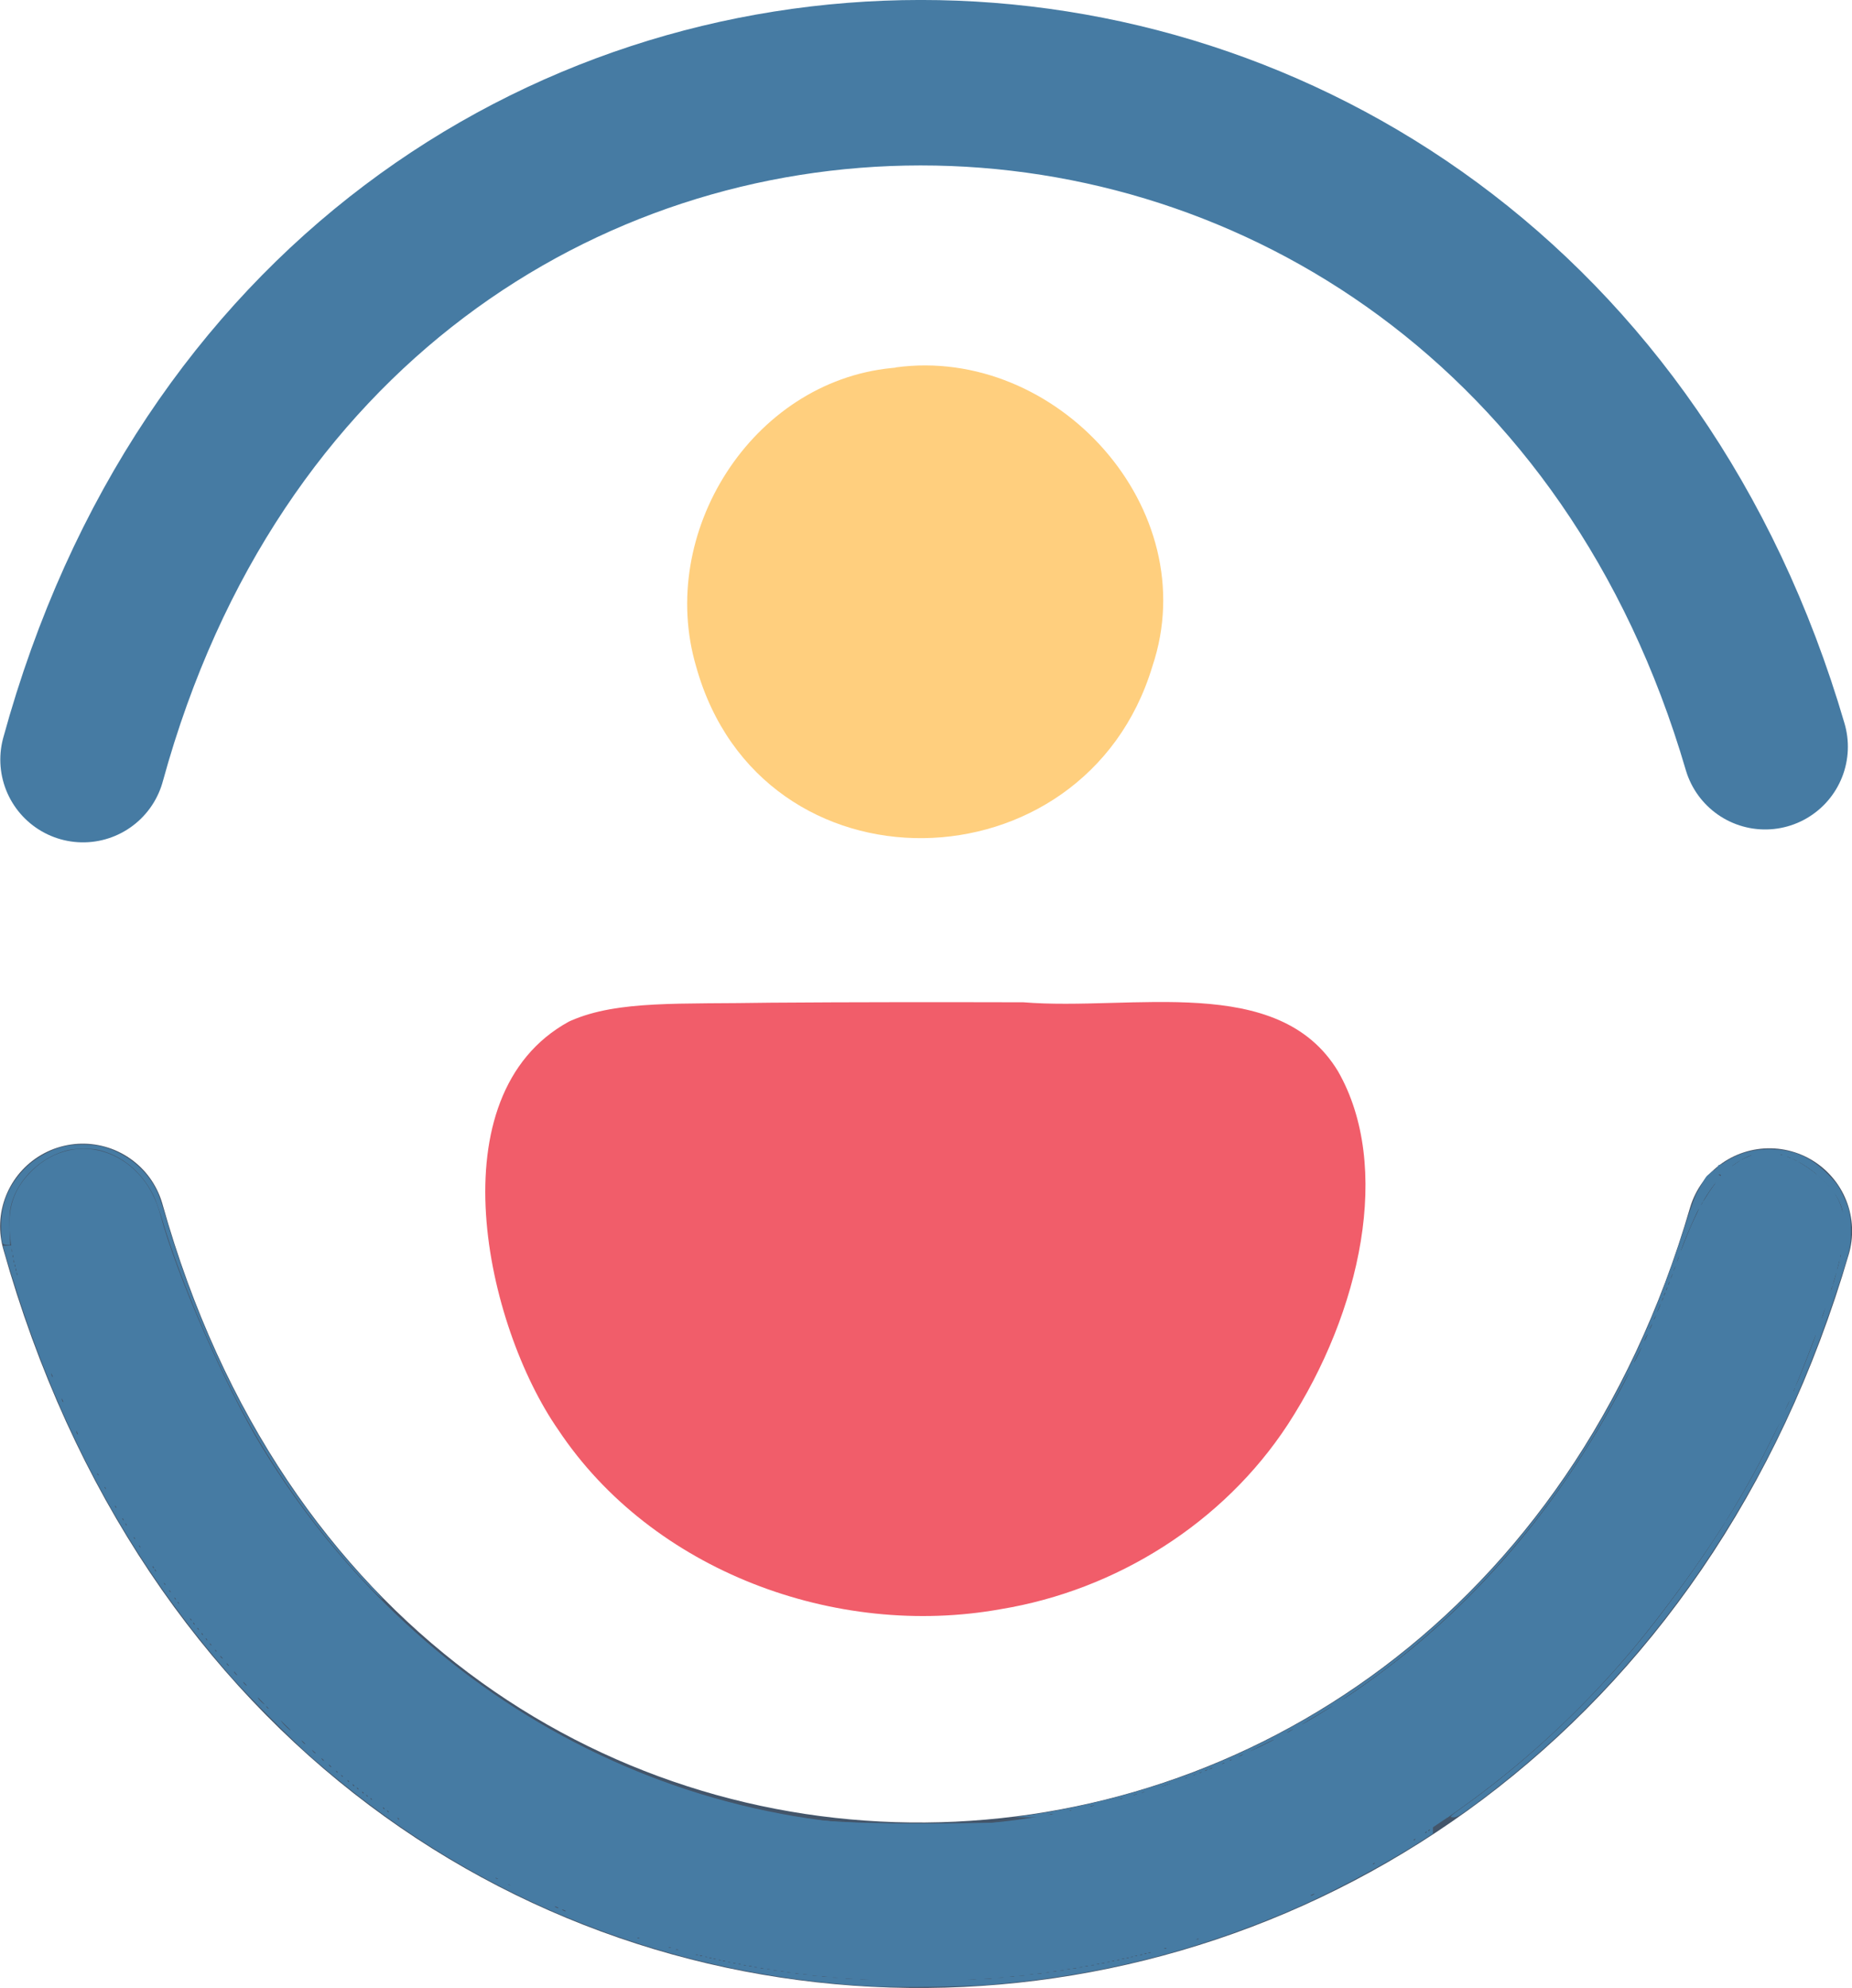
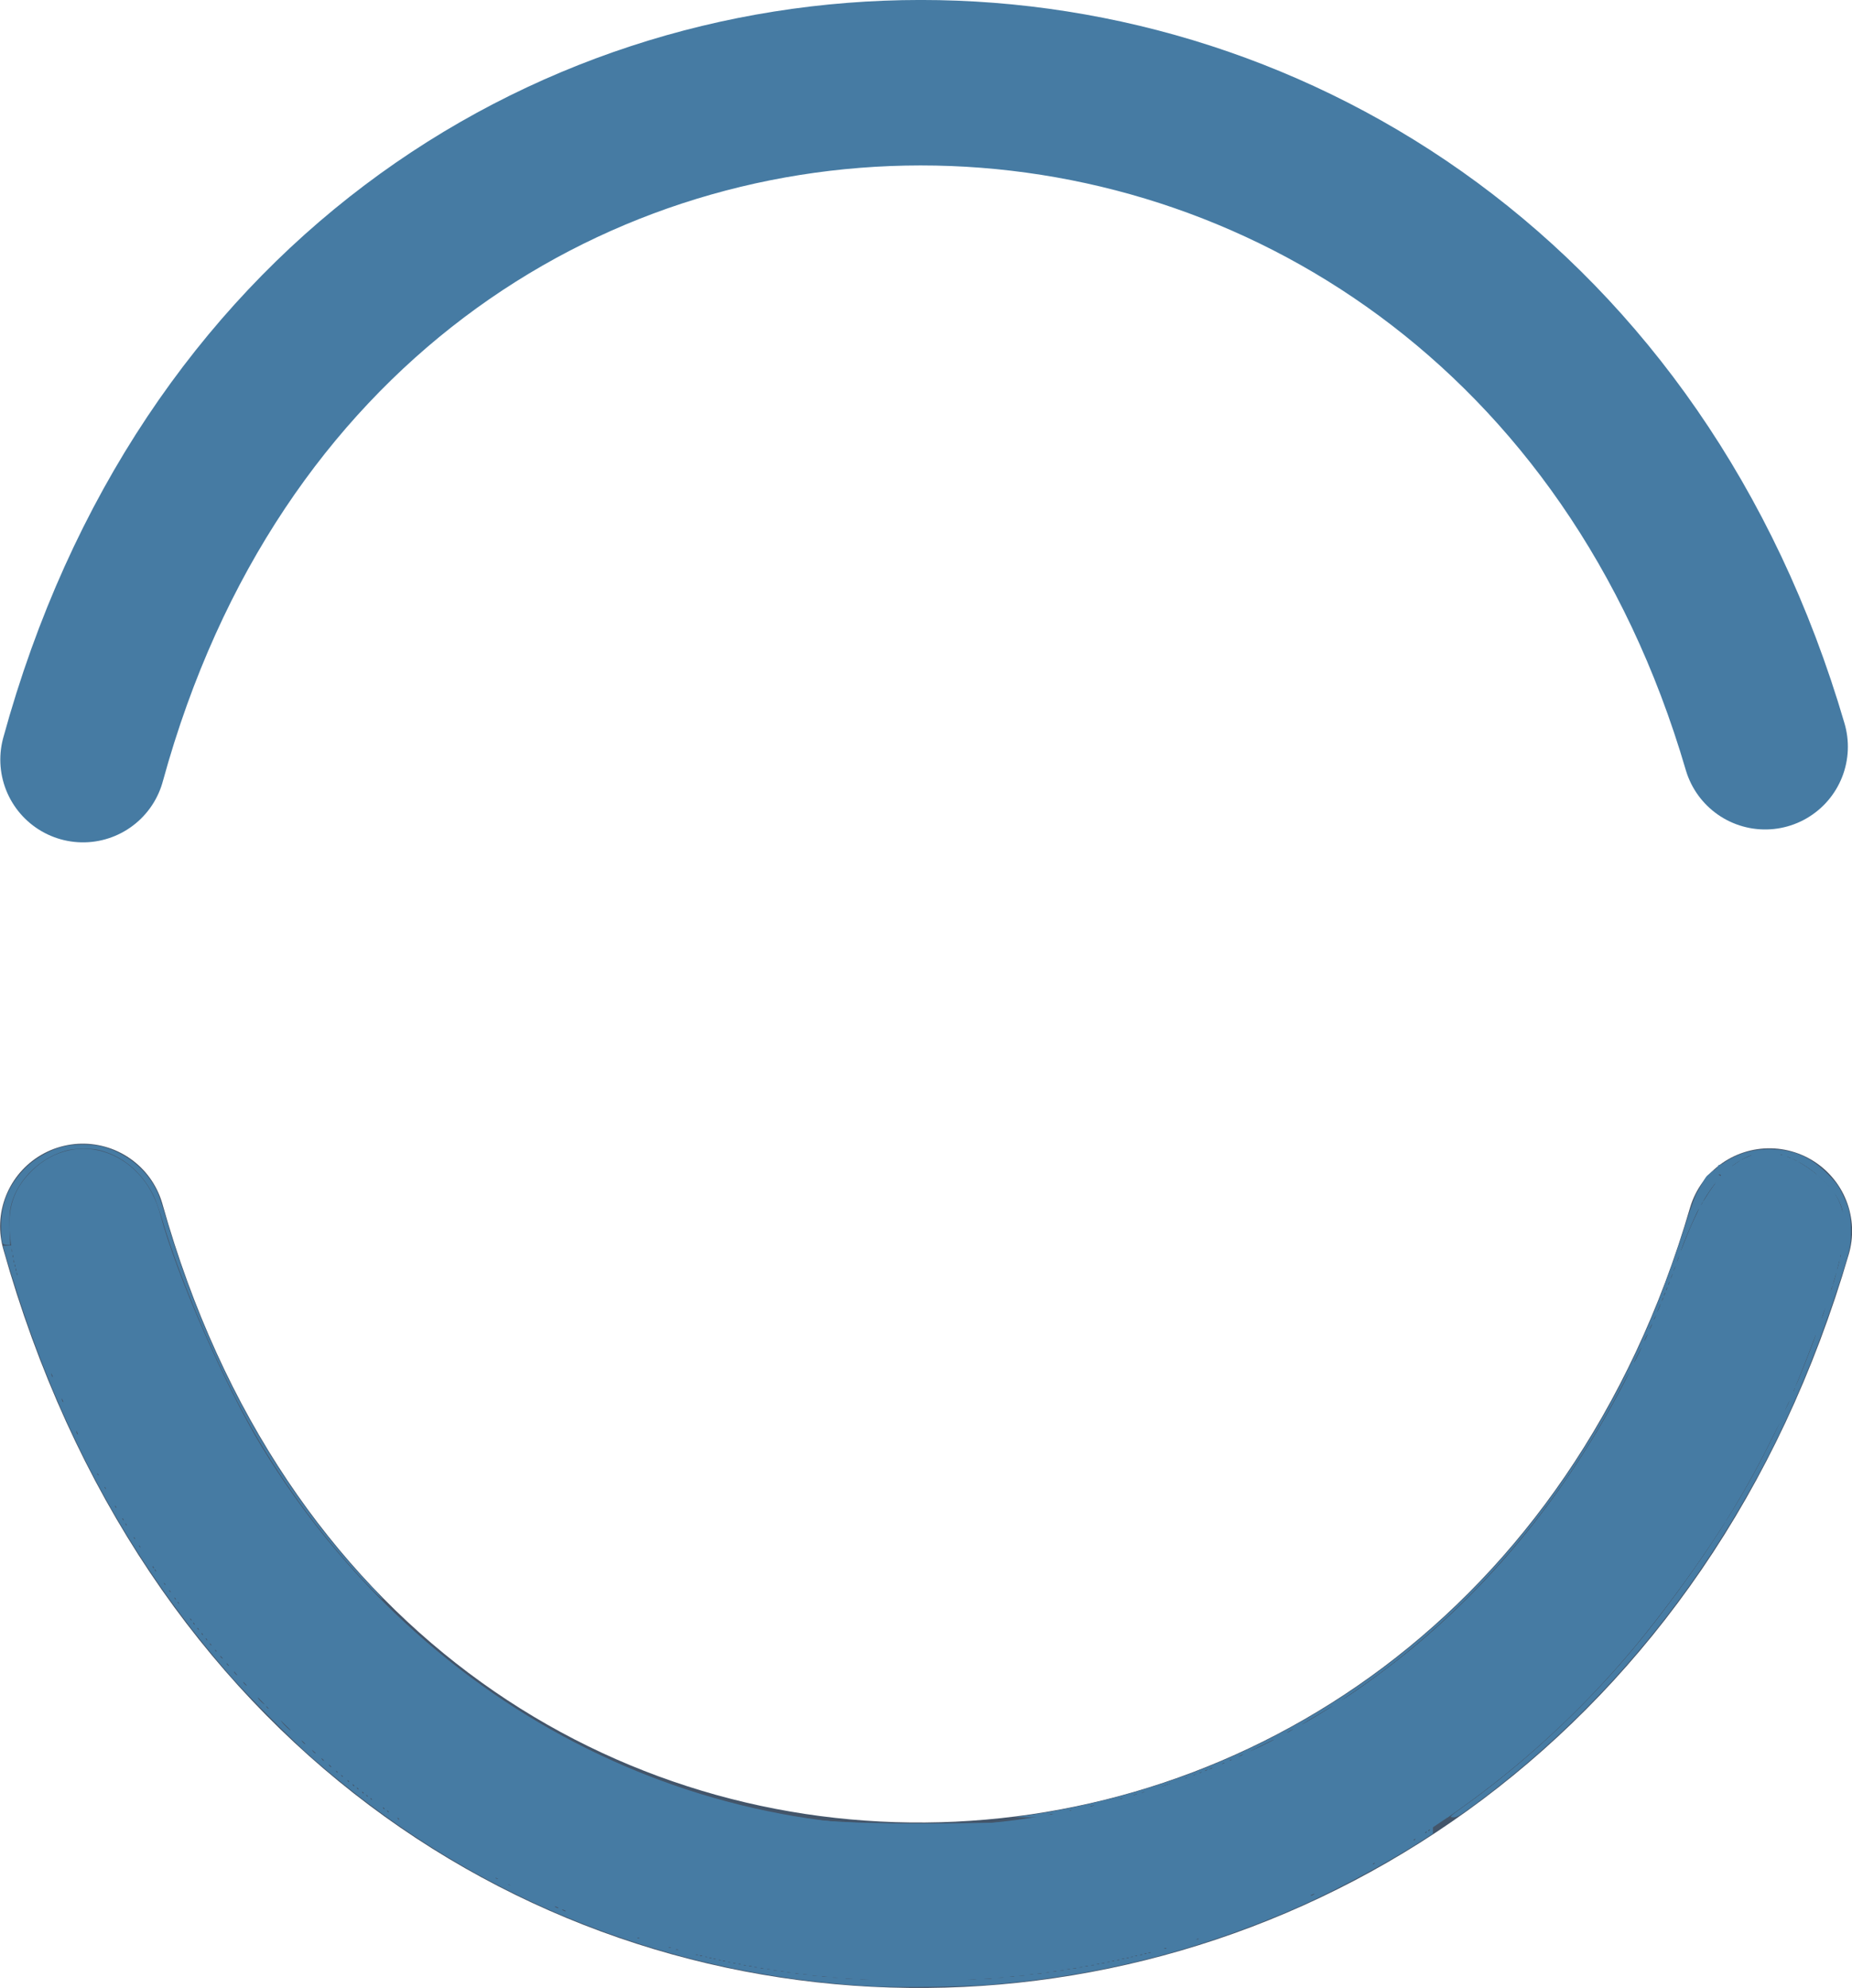
<svg xmlns="http://www.w3.org/2000/svg" id="Layer_2" version="1.1" viewBox="0 0 91.91 98.64">
  <g id="Layer_1-2">
-     <path id="path1" d="M28.34 50.64c2.34-1.02 5.41-.81 9.91-.89 4.04-.03 8.4-.03 12.54-.02 5.4.44 12.65-1.47 15.61 3.42 2.7 4.71 1.15 11.93-2.49 17.53-3.2 4.89-8.52 8.22-14.24 9.16-8.2 1.48-17.31-1.9-21.96-8.89-3.61-5.18-6.14-16.61.52-20.26l.13-.06Z" style="fill:#f15d6a" />
-     <path id="path2" d="M44.45 18.23c7.98-1.09 15.36 7.02 12.74 14.83-3.36 11.17-19.42 11.56-22.64.02-1.96-6.63 2.75-14.13 9.7-14.82l.2-.02Z" style="fill:#ffcf7e" />
    <path id="path3" d="M4.11 60.85c12.8 45.55 70.88 44.19 83.7.23" style="fill:none;stroke:#43556a;stroke-linecap:round;stroke-linejoin:round;stroke-width:8.21px" />
    <path id="path4" d="M87.6 37.05C74.8-6.69 16.45-7.28 4.12 37.69" style="fill:none;stroke:#467ba3;stroke-linecap:round;stroke-linejoin:round;stroke-width:8.21px" />
  </g>
  <path id="path5" d="M42.215 98.178C23.773 96.867 8.235 84.485 1.713 65.901.16 61.472.08 59.782 1.358 58.329c2.139-2.43 5.717-1.377 6.601 1.944.79 2.964 3.224 8.539 5.018 11.492 8.104 13.339 22.554 20.5 37.407 18.541 15.353-2.026 27.439-12.33 33.017-28.15 1.71-4.849 4.06-6.157 6.848-3.813 1.604 1.35 1.661 2.704.283 6.682-2.112 6.094-4.359 10.213-8.441 15.476-9.431 12.16-24.365 18.78-39.876 17.677z" style="fill:#467ba3;fill-opacity:1;stroke-width:.418" />
  <path id="path6" d="M39.916 97.78C22.47 95.43 7.792 83 1.858 65.553c-1.386-4.076-1.363-6.292.08-7.426 1.345-1.059 3.101-1.114 4.295-.135.49.402 1.536 2.471 2.324 4.598 4.367 11.79 11.08 19.623 20.845 24.323 6.196 2.982 8.857 3.562 16.365 3.567 5.312.004 6.78-.143 9.606-.96 3.896-1.125 9.365-3.609 12.12-5.504 6.739-4.636 12.497-12.325 15.925-21.263 1.504-3.925 3.066-5.696 4.67-5.298 3.186.791 3.747 3.177 1.937 8.244-5.873 16.444-19.419 28.416-35.67 31.526-4.112.787-10.8 1.044-14.44.553z" style="fill:#467ba3;fill-opacity:1;stroke-width:.418" />
  <path id="path8" style="fill:#467ba3;fill-opacity:1;stroke-width:.052" />
  <path id="path9" style="fill:#467ba3;fill-opacity:1;stroke-width:.052" />
  <path id="path10" d="M52.487 89.995C63.089 88.01 72 82.057 78.119 72.868c2.117-3.179 3.769-6.488 5.203-10.422.452-1.24.78-2.001 1.135-2.633.29-.517.83-1.31.914-1.342.026-.01.046-.062.046-.116 0-.085-.038-.1-.265-.1-.237 0-.258-.008-.196-.082.094-.114.599-.493.843-.634.659-.38 1.403-.55 2.228-.512 1.076.052 1.867.414 2.67 1.222.42.423.53.572.734.99.349.711.424 1.035.425 1.836 0 .771-.034.918-.655 2.82-1.651 5.048-3.67 9.264-6.431 13.425-3.055 4.606-6.884 8.684-11.207 11.933-1.116.84-1.265.932-1.469.914-.173-.016-.154-.034.635-.596 2.642-1.882 5.352-4.342 7.597-6.897 2.388-2.718 5.04-6.483 6.72-9.544.407-.742 1.424-2.784 1.423-2.857 0-.022-.299.553-.663 1.279-1.456 2.903-2.854 5.116-5.163 8.176-1.466 1.944-2.49 3.134-4.157 4.828a44.484 44.484 0 0 1-5.968 5.11l-.719.51-10.122-.003-10.121-.004zm36.38-20.65c-.02-.02-.34.662-.378.81-.011.042.074-.118.19-.356.115-.238.2-.442.188-.454zm.516-1.194c.474-1.173.91-2.347.881-2.375-.011-.012-.097.195-.19.459-.094.263-.39 1.026-.659 1.695-.544 1.357-.565 1.41-.482 1.282.032-.05.234-.526.45-1.06zm1.105-2.938c.084-.251.145-.466.134-.477-.011-.011-.085.173-.163.41l-.169.508c-.014.042-.01.063.008.047.02-.017.105-.237.19-.488zm.727-2.342c.112-.434.202-.842.2-.905-.002-.063-.06.13-.128.428-.069.3-.207.817-.307 1.152-.1.335-.18.626-.179.647.01.096.23-.605.414-1.322zm.24-1.292c-.014-.05-.024-.009-.024.091 0 .1.01.14.023.09a.425.425 0 0 0 0-.18zm.054-.983c-.01-.163-.02-.03-.02.298 0 .327.01.461.02.297.01-.163.01-.43 0-.595zm-.11-.697c-.2-.681-.96-1.539-1.863-2.102-.469-.292-1.193-.577-1.454-.572-.102.003-.049.027.156.072.758.165 1.596.663 2.304 1.37.475.473.778.974.853 1.409.021.123.049.194.061.16.012-.036-.014-.187-.058-.337zM86 57.875c.336-.27.58-.405.904-.502.121-.036.21-.076.197-.088-.012-.013-.14.016-.281.063-.302.1-.772.397-1.068.673-.25.234-.157.18.248-.146zm1.42-.638a.425.425 0 0 0-.18 0c-.05.013-.01.023.09.023.1 0 .14-.01.09-.023zm.363-.052a.425.425 0 0 0-.181 0c-.05.013-.01.024.09.024.1 0 .14-.011.091-.024z" style="fill:#467ba3;fill-opacity:1;stroke-width:.052" />
  <path id="path11" d="M51.193 90.043c10.918-1.627 20.473-7.76 26.757-17.172 2.428-3.636 4.28-7.582 5.712-12.167.202-.65.444-1.32.537-1.491.39-.72.456-.828.563-.915l.174-.145c.035-.03.074-.053.088-.053.013 0 .195-.122.404-.271.765-.549 1.428-.761 2.379-.763 1.245-.002 2.123.393 3.021 1.36.409.44.807 1.2.927 1.77.1.475.098 1.276-.004 1.774-.094.458-.865 2.83-1.341 4.123-2.403 6.53-5.822 12.221-10.32 17.177-1.474 1.622-3.827 3.824-5.563 5.204-1.5 1.191-2.185 1.668-2.362 1.642-.099-.014-.019-.09.448-.427a46.342 46.342 0 0 0 10.004-9.806c2.217-2.936 3.771-5.38 5.11-8.038.412-.821.74-1.504.725-1.518-.014-.014-.258.448-.543 1.026-1.389 2.825-2.902 5.238-5.2 8.295-1.453 1.934-2.557 3.219-4.197 4.882-2 2.03-3.823 3.586-6.145 5.25l-.556.398-10.723-.005-10.722-.006zm.661.048a.296.296 0 0 0-.155-.002c-.05.013-.022.025.063.026.086.001.127-.01.092-.024zm.478-.07c.138-.035.14-.039.025-.039-.07 0-.199.018-.284.04-.139.035-.141.04-.026.04.071 0 .2-.019.285-.04zm.349-.085a.2.2 0 0 0-.13 0c-.035.014-.006.026.065.026.071 0 .1-.012.065-.026zm.582-.094c.347-.09.184-.093-.207-.004-.17.038-.252.07-.181.07.07 0 .246-.03.388-.066zm.453-.113a.2.2 0 0 0-.13 0c-.035.014-.006.026.065.026.071 0 .1-.012.065-.026zm.231-.049c-.017-.017-.062-.02-.099-.004-.041.016-.029.029.031.031.055.002.085-.01.068-.027zm.376-.072c.103-.033.108-.042.026-.042a.936.936 0 0 0-.233.042c-.102.033-.107.041-.025.041a.936.936 0 0 0 .232-.041zm.297-.083c-.017-.017-.062-.02-.1-.004-.04.016-.028.028.032.03.054.003.085-.01.068-.026zm.207-.052c-.017-.017-.062-.019-.1-.004-.04.016-.028.029.032.031.054.002.085-.01.068-.027zm.207-.052c-.017-.017-.062-.019-.1-.004-.04.017-.028.029.032.031.054.003.085-.01.068-.027zm.207-.051c-.018-.018-.062-.02-.1-.005-.04.017-.029.03.032.032.054.002.085-.01.068-.027zm.207-.052c-.018-.017-.062-.02-.1-.004-.04.016-.029.028.032.031.054.002.085-.01.068-.027zm.298-.072c.065-.028.075-.045.026-.045a.57.57 0 0 0-.181.045c-.065.028-.075.044-.026.044a.57.57 0 0 0 .181-.044zm.27-.083c-.016-.018-.061-.02-.098-.004-.042.016-.03.028.03.03.055.003.086-.01.069-.026zm.377-.098c.1-.039.146-.07.103-.07-.042 0-.159.031-.258.07-.1.038-.146.07-.104.07.043 0 .16-.032.259-.07zm.44-.13c.065-.028.074-.044.026-.044a.57.57 0 0 0-.182.044c-.065.028-.074.045-.025.045a.57.57 0 0 0 .18-.045zm.999-.316c.265-.088.473-.17.462-.18-.011-.011-.251.06-.534.157-.282.097-.49.178-.462.18.029.002.269-.068.534-.157zm1.148-.417c.054-.033.038-.037-.052-.013a.95.95 0 0 0-.207.082c-.054.034-.038.038.052.014a.95.95 0 0 0 .207-.083zm.414-.155c.054-.033.038-.037-.052-.013a.95.95 0 0 0-.207.082c-.054.033-.038.038.052.013a.95.95 0 0 0 .207-.082zm.258-.095c.043-.027.055-.05.026-.05a.31.31 0 0 0-.13.05c-.042.028-.054.05-.025.05a.31.31 0 0 0 .13-.05zm.259-.103c.043-.028.054-.05.026-.05a.31.31 0 0 0-.13.05c-.042.027-.054.05-.025.05a.31.31 0 0 0 .129-.05zm.259-.104c.042-.027.054-.05.026-.05a.31.31 0 0 0-.13.05c-.043.028-.054.05-.026.05a.31.31 0 0 0 .13-.05zm.258-.103c.043-.028.055-.05.026-.05a.31.31 0 0 0-.13.05c-.042.027-.053.05-.025.05a.31.31 0 0 0 .13-.05zm.31-.13c.072-.04.107-.074.078-.074a.57.57 0 0 0-.18.074c-.072.041-.107.074-.078.074a.57.57 0 0 0 .18-.074zm.363-.155c.071-.04.106-.074.078-.074a.57.57 0 0 0-.182.074c-.07.04-.106.074-.077.074a.57.57 0 0 0 .18-.074zm.517-.233c.1-.054.158-.099.13-.099a.898.898 0 0 0-.233.1c-.1.054-.158.099-.13.099a.898.898 0 0 0 .233-.1zm1.243-.595c.483-.242.878-.452.878-.466 0-.023-1.753.837-1.806.886-.078.072.154-.033.928-.42zm1.448-.777c0-.015-.117.033-.26.105-.141.072-.258.143-.258.157 0 .014.117-.033.259-.105.142-.073.259-.143.259-.157zm1.06-.603c.427-.254.834-.51.906-.569l.129-.106-.155.094-.957.574c-.868.517-1.029.62-.828.528.07-.032.478-.267.905-.52zm1.981-1.27c4.914-3.37 8.99-7.826 12.247-13.388.473-.808 1.347-2.457 1.302-2.457-.014 0-.222.378-.463.84a44.79 44.79 0 0 1-2.743 4.54c-2.914 4.217-6.473 7.78-10.513 10.528-.37.251-.696.48-.724.51-.083.084.209-.103.894-.573zm21.527-14.5c-.002-.082-.348.61-.35.698 0 .029.079-.1.175-.284.097-.185.176-.372.175-.414zm.163-.35c.358-.8 1.262-3.164 1.224-3.202-.025-.025-.018-.043-.53 1.3-.217.57-.451 1.17-.521 1.337-.22.524-.329.811-.305.811.012 0 .072-.11.132-.245zm-7.457-2.366c0-.029-.114.169-.253.44-.14.27-.254.514-.254.543 0 .028.115-.17.254-.44.14-.27.253-.515.253-.543zm.26-.57c0-.028-.056.054-.125.182a1.298 1.298 0 0 0-.125.284c0 .029.056-.053.125-.181s.125-.256.125-.285zm.207-.465c0-.029-.045.03-.1.13-.054.099-.098.204-.098.232 0 .028.044-.03.099-.13.054-.099.099-.204.099-.232zm8.457-.414c.178-.544.169-.621-.016-.13-.195.521-.235.66-.171.596.028-.029.112-.238.187-.466zm-8.301.052c0-.029-.034.006-.074.077a.57.57 0 0 0-.074.181c0 .029.033-.006.074-.077a.57.57 0 0 0 .074-.181zm.245-.63c-.012-.012-.062.079-.111.2-.144.355-.143.402 0 .1.073-.153.122-.288.11-.3zm.119-.25c0-.028-.023-.017-.05.026a.31.31 0 0 0-.05.13c0 .028.022.016.05-.026a.31.31 0 0 0 .05-.13zm.103-.259c0-.028-.022-.016-.05.026a.31.31 0 0 0-.05.13c0 .028.023.017.05-.026a.31.31 0 0 0 .05-.13zm8.303-.337c.193-.612.45-1.655.43-1.752-.008-.046-.046.056-.083.227a40.024 40.024 0 0 1-.512 1.875c-.013.036-.011.065.005.065s.088-.187.16-.415zm-8.199.079c0-.029-.023-.017-.05.026a.31.31 0 0 0-.05.129c0 .028.022.017.05-.026a.31.31 0 0 0 .05-.13zm.103-.259c0-.028-.022-.017-.05.026a.31.31 0 0 0-.05.13c0 .028.023.016.05-.027a.31.31 0 0 0 .05-.129zm.128-.336c.024-.09.02-.106-.014-.052a.95.95 0 0 0-.082.207c-.024.09-.02.106.013.052a.95.95 0 0 0 .083-.207zm.155-.414c.024-.09.02-.106-.014-.052a.95.95 0 0 0-.082.207c-.024.09-.02.106.013.052a.95.95 0 0 0 .083-.207zm.204-.57c.025-.103.017-.098-.04.027a1.986 1.986 0 0 0-.102.284c-.025.104-.018.1.04-.026.038-.085.084-.213.102-.284zm.293-.75c.122-.312.332-.807.468-1.099.136-.291.236-.53.222-.53-.06 0-.792 1.68-.925 2.121-.083.277.024.052.235-.491zm7.793.065c-.015-.035-.026-.006-.026.065 0 .071.011.1.026.065a.2.2 0 0 0 0-.13zm.055-.905c-.011-.107-.02-.02-.02.194 0 .213.009.3.02.194a2.253 2.253 0 0 0 0-.388zm-.11-.853c-.163-.565-.91-1.427-1.69-1.95-.493-.33-1.155-.627-1.47-.659-.16-.016-.119.008.18.101.56.177.74.263 1.237.592.639.423 1.283 1.083 1.52 1.557.103.208.205.464.224.569.02.105.046.162.058.127.012-.035-.015-.187-.058-.337zm-6.71-.43c.149-.243.373-.568.5-.723.257-.316.29-.442.113-.433-.088.005-.094.012-.026.03.13.034.118.067-.148.408a7.55 7.55 0 0 0-.664 1c-.154.297-.047.163.225-.282zm2.048-1.988c.382-.162.399-.21.027-.08-.264.094-.857.481-1.035.677-.072.078.045.01.258-.151.214-.161.551-.362.75-.446zm.66-.19a.2.2 0 0 0-.13 0c-.035.013-.006.025.065.025.071 0 .1-.012.065-.026zm.362-.053a.2.2 0 0 0-.13 0c-.035.015-.006.026.066.026.07 0 .1-.011.064-.026z" style="fill:#467ba3;fill-opacity:1;stroke-width:.052" />
  <path id="path12" d="m51.245 90.13-.31-.03.62-.095c2.519-.38 5.689-1.247 8.183-2.236 2.38-.945 5.046-2.334 7.02-3.658.25-.168.467-.295.48-.282.014.013-.163.155-.392.316-.229.16-.416.303-.416.318 0 .091 2.071-1.38 3.106-2.205a41.812 41.812 0 0 0 6.343-6.335c1.667-2.074 3.37-4.688 4.66-7.152.369-.704.46-.931.228-.57-.06.095-.108.134-.109.089 0-.044.02-.103.046-.13.063-.066.77-1.584 1.154-2.48.548-1.277 1.02-2.543 1.626-4.365.824-2.475.991-2.794 1.749-3.346.946-.69 1.388-.853 2.409-.889.519-.018.798-.003 1.084.058 1.095.232 2.18 1.107 2.7 2.178.3.616.404 1.065.406 1.748 0 .692-.088 1.077-.63 2.727-1.574 4.787-3.249 8.42-5.669 12.295a49.29 49.29 0 0 1-9.695 11.305c-1.041.895-2.581 2.1-3.26 2.549-.179.118-.339.187-.412.176-.095-.013.097-.177.94-.801 3.973-2.945 7.193-6.22 10.24-10.416 1.503-2.07 2.729-3.975 3.713-5.77.363-.661 1.36-2.644 1.358-2.702 0-.022-.3.543-.664 1.254-1.578 3.083-3.087 5.433-5.51 8.584-1.373 1.785-2.546 3.105-4.258 4.792-1.857 1.83-3.48 3.199-5.537 4.67l-.629.45-10.132-.009c-5.572-.005-10.271-.022-10.442-.039zm.581-.036c-.017-.017-.062-.02-.1-.004-.04.016-.028.029.032.031.055.002.085-.01.068-.027zm.454-.072.155-.04-.155-.002a.763.763 0 0 0-.259.042l-.103.044.103-.002c.057-.002.173-.02.259-.042zm.374-.083c-.017-.018-.062-.02-.1-.004-.04.016-.028.028.032.03.054.003.085-.01.068-.026zm.686-.128.13-.04h-.13c-.07 0-.222.032-.336.07l-.207.071.207-.03c.114-.018.265-.05.336-.07zm.349-.08c-.018-.016-.062-.018-.1-.003-.04.016-.029.028.032.03.054.003.085-.01.068-.026zm.258-.051c-.017-.017-.062-.019-.099-.004-.041.016-.029.029.031.031.055.002.085-.01.068-.027zm.35-.072c.095-.04.093-.045-.025-.048a.436.436 0 0 0-.207.048c-.064.041-.06.05.026.047a.678.678 0 0 0 .207-.047zm.323-.083c-.017-.017-.062-.02-.1-.004-.04.016-.028.028.032.03.054.003.085-.01.068-.026zm.207-.052c-.017-.017-.062-.019-.1-.004-.04.016-.028.029.032.031.054.002.085-.01.068-.027zm.207-.052c-.017-.017-.062-.019-.1-.004-.04.017-.028.029.032.031.054.003.085-.01.068-.027zm.207-.051c-.018-.018-.062-.02-.1-.005-.04.017-.029.03.032.032.054.002.085-.01.068-.027zm.207-.052c-.018-.017-.062-.02-.1-.004-.04.016-.029.029.032.031.054.002.085-.01.068-.027zm.272-.072c.07-.045.07-.05 0-.05a.342.342 0 0 0-.155.05c-.069.044-.069.05 0 .05a.342.342 0 0 0 .155-.05zm.297-.083c-.017-.018-.062-.02-.1-.004-.04.016-.028.028.032.03.054.003.085-.01.068-.026zm.473-.156c.048-.052-.27.032-.326.086-.028.027.024.027.123-.002a.692.692 0 0 0 .203-.084zm.317-.072c.069-.044.069-.05 0-.05a.342.342 0 0 0-.155.05c-.07.045-.07.05 0 .05a.342.342 0 0 0 .155-.05zm1.205-.388c.137-.05.24-.098.23-.109-.028-.027-.828.241-.89.298-.05.046.204-.027.66-.19zm.864-.314.13-.078-.13.034a.523.523 0 0 0-.178.08c-.08.073.034.05.178-.036zm.492-.189c.034-.034.008-.04-.078-.014a.52.52 0 0 0-.18.089c-.035.035-.01.04.077.014a.52.52 0 0 0 .18-.089zm.284-.092c.067-.043.066-.05-.01-.05-.048-.001-.101.022-.12.05-.04.066.029.066.13 0zm.259-.103c.067-.043.065-.05-.01-.051-.048 0-.102.022-.12.05-.04.066.029.066.13 0zm.259-.104c.067-.043.065-.05-.01-.05-.048-.001-.102.022-.12.05-.04.066.028.066.13 0zm.258-.103c.067-.043.066-.05-.01-.051-.048 0-.101.022-.119.05-.04.066.028.066.13 0zm.31-.13c.084-.047.101-.074.05-.075a.363.363 0 0 0-.182.074c-.128.097-.037.098.133.001zm.466-.212c0-.048-.143-.014-.235.057-.092.07-.087.072.067.02.093-.03.168-.065.168-.077zm.563-.255c.013-.013-.005-.024-.04-.024-.073 0-.367.146-.367.183 0 .026.364-.116.407-.159zm1.213-.578c.364-.185.652-.347.639-.36-.026-.025-1.69.796-1.69.834 0 .039.358-.123 1.05-.474zm1.31-.724c-.033-.033-.499.208-.499.257 0 .024.117-.019.26-.097.142-.077.25-.15.238-.16zm.553-.283c.732-.426 1.54-.935 1.518-.956-.019-.02-1.595.908-1.869 1.1-.212.148-.008.064.35-.144zm23.834-15.617c.138-.27.226-.504.165-.438-.06.064-.323.646-.293.646.012 0 .07-.094.128-.208zm.688-1.602c.384-.937.924-2.389.899-2.414-.012-.012-.133.277-.27.64a94.629 94.629 0 0 1-.632 1.618c-.43 1.07-.466 1.169-.358.983.042-.07.204-.443.361-.827zm-8.032-1.04c.116-.231.199-.431.185-.446-.024-.023-.447.771-.447.838 0 .09.076-.023.262-.393zm.44-.953c.042-.1.064-.18.05-.18-.039 0-.235.4-.233.476.002.08.077-.04.183-.296zm.203-.455c.044-.105.068-.191.054-.191-.036 0-.183.294-.183.368 0 .092.038.04.129-.177zm8.54-.616c.07-.203.118-.377.108-.387-.016-.016-.231.552-.324.853-.08.26.106-.14.217-.466zm-8.31.089c0-.029-.034-.007-.076.048a.363.363 0 0 0-.074.181c.002.088.15-.138.15-.23zm.157-.37c.058-.133.095-.253.081-.266-.021-.022-.235.42-.235.485 0 .076.062-.012.154-.22zm.208-.5c0-.023-.023-.027-.051-.01-.029.018-.052.072-.051.12 0 .075.008.076.05.01a.32.32 0 0 0 .052-.12zm.103-.259c0-.023-.022-.027-.05-.01-.03.018-.052.072-.052.12.001.075.008.077.051.01a.32.32 0 0 0 .051-.12zm8.376-.607c.203-.699.382-1.45.352-1.48-.013-.013-.064.158-.113.38-.05.222-.167.665-.26.984-.243.824-.245.83-.187.74.027-.043.12-.324.208-.624zm-8.272.349c0-.023-.023-.028-.051-.01-.029.017-.052.071-.051.12 0 .075.008.076.05.01a.32.32 0 0 0 .052-.12zm.103-.259c0-.023-.022-.027-.05-.01-.03.018-.052.071-.052.12.001.075.008.076.051.01a.32.32 0 0 0 .051-.12zm.154-.421c.004-.089-.088.043-.123.178l-.034.13.078-.13a.604.604 0 0 0 .08-.178zm.132-.339c.025-.086.02-.112-.015-.078a.52.52 0 0 0-.089.181c-.025.087-.02.113.014.078a.521.521 0 0 0 .09-.181zm.154-.43c.044-.105.067-.19.05-.19-.03 0-.179.328-.179.394s.048-.01.129-.204zm.824-2.032c.127-.268.212-.487.188-.487-.045 0-.58 1.181-.802 1.773-.233.62-.136.499.128-.16.14-.352.36-.858.486-1.126zm7.297-.396c-.046-.211-.287-.696-.432-.867-.06-.071-.027.01.073.18.1.17.221.431.268.582.096.304.147.363.091.105zm-6.268-1.333c.023-.042-.03.004-.12.104-.178.2-.672.975-.672 1.055 0 .045.674-.941.792-1.159zm5.253-.176c-.64-.616-1.519-1.131-2.115-1.24-.098-.019.03.043.287.136.69.25 1.514.796 2.04 1.351.099.103.192.187.208.186.015-.001-.173-.196-.42-.433zm-5.01-.186c0-.028-.052-.05-.116-.048-.111.004-.112.006-.013.048.057.025.11.046.116.048.007.002.013-.02.013-.048zm1.32-.88c.158-.064.276-.128.262-.142-.044-.044-.687.283-.983.502-.412.304-.357.312.073.01.198-.139.49-.306.648-.37zm1.021-.24a.2.2 0 0 0-.13 0c-.035.014-.006.025.066.025.07 0 .1-.011.064-.026z" style="fill:#467ba3;fill-opacity:1;stroke-width:.052" />
  <path id="path13" d="m51.245 90.13-.31-.03.62-.096c2.576-.393 5.746-1.262 8.2-2.248a40.181 40.181 0 0 0 6.643-3.418c.842-.541 1.141-.68.513-.239-.386.271-.545.409-.3.26.805-.491 2.575-1.8 3.647-2.697 4.066-3.404 7.443-7.61 10.135-12.626.26-.483.47-.9.47-.928-.002-.026-.04.021-.087.107-.046.085-.093.128-.104.095-.011-.033.106-.313.26-.621.903-1.802 1.756-3.957 2.705-6.838.572-1.734.88-2.35 1.363-2.718.144-.11.262-.232.262-.271 0-.04.046-.072.102-.072.056 0 .24-.09.408-.199.169-.109.502-.263.74-.343.557-.188 1.602-.24 2.211-.11 1.06.224 2.183 1.109 2.676 2.108.374.759.407.904.407 1.803 0 .93-.013.988-.706 3.075-1.97 5.928-4.537 10.902-8.012 15.524-1.19 1.585-2.381 3-3.547 4.216-.288.3-.578.61-.646.69-.179.209-2.097 2.009-2.739 2.57-1.631 1.424-3.717 3.001-3.969 3.001-.068 0-.111-.02-.096-.046.016-.025.314-.251.663-.504 3.22-2.326 6.305-5.257 8.844-8.4 1.29-1.598 3.435-4.594 3.999-5.588.13-.23-.091.085-.715 1.02-2.282 3.413-4.355 5.95-6.947 8.5a43.13 43.13 0 0 1-5.185 4.403l-.914.666-10.14-.008c-5.577-.005-10.28-.022-10.45-.039zm.581-.036c-.017-.017-.062-.02-.1-.004-.04.016-.028.029.032.031.055.002.085-.01.068-.027zm.428-.072.13-.042-.13-.004a.427.427 0 0 0-.207.046c-.069.044-.069.05 0 .045.043-.002.136-.023.207-.045zm1.06-.216c.07-.03.035-.034-.103-.013a1.07 1.07 0 0 0-.284.077c-.096.057.235.002.388-.064zm1.057-.231c.012-.01-.04-.019-.114-.019-.074 0-.15.024-.168.054-.03.049.22.017.282-.035zm1.323-.33c.069-.029.077-.045.026-.047a.32.32 0 0 0-.155.048c-.094.06-.013.06.13 0zm.725-.206c.065-.028.075-.045.026-.045a.57.57 0 0 0-.181.045c-.066.028-.075.044-.026.044a.57.57 0 0 0 .18-.044zm.362-.104c.068-.03.077-.045.026-.047a.32.32 0 0 0-.155.047c-.095.061-.013.061.129 0zm1.128-.36c.194-.064.344-.125.333-.137-.026-.025-.768.225-.81.272-.017.02.005.023.047.008l.43-.143zm1.019-.364c.043-.028.054-.05.026-.05a.31.31 0 0 0-.13.05c-.042.027-.054.05-.025.05a.31.31 0 0 0 .129-.05zm.461-.188c.071-.062-.097-.005-.18.061-.094.076-.093.077.03.02a1.26 1.26 0 0 0 .15-.081zm.263-.07c.067-.044.066-.051-.01-.052-.048 0-.101.023-.12.051-.04.066.029.066.13 0zm.259-.104c.067-.044.065-.05-.01-.051-.048 0-.102.022-.12.05-.04.066.029.066.13 0zm.259-.104c.067-.043.065-.05-.01-.05-.048-.001-.102.022-.12.05-.04.066.028.066.13 0zm.265-.144a.133.133 0 0 0-.122.032c-.039.038-.018.045.068.023.07-.019.093-.042.054-.055zm.333-.12c.044-.071-.05-.054-.162.029-.097.072-.096.074.017.045.065-.016.13-.05.145-.075zm.385-.15c.069-.044.069-.05 0-.05a.342.342 0 0 0-.156.05c-.069.045-.069.05 0 .05a.342.342 0 0 0 .156-.05zm.494-.23c.129-.098.037-.1-.132-.002-.083.047-.1.074-.049.075a.363.363 0 0 0 .181-.074zm1.412-.671c.21-.106.37-.203.355-.217-.027-.027-1.485.688-1.485.728 0 .027.605-.247 1.13-.511zm1.024-.551c.239-.148.219-.177-.033-.048-.114.058-.207.117-.207.13 0 .048.066.025.24-.082zm.83-.466c.596-.344 1.362-.826 1.362-.858 0-.014-.076.02-.169.076l-.918.553c-.413.247-.76.46-.772.471-.073.07.097-.012.496-.242zm21.381-10.964c.735-1.238 2.023-3.673 2.02-3.815-.001-.022-.276.496-.612 1.15a52.127 52.127 0 0 1-2.013 3.596c-.073.124-.072.125.012.026.048-.057.315-.488.593-.957zm2.533-4.94c0-.03-.056.052-.125.18a1.298 1.298 0 0 0-.124.285c0 .028.056-.053.124-.181.069-.128.125-.256.125-.285zm.262-.622c0-.028-.023-.017-.05.026a.31.31 0 0 0-.05.13c0 .028.022.016.05-.026a.31.31 0 0 0 .05-.13zm.645-1.595c.22-.565.389-1.037.377-1.05-.013-.012-.1.183-.193.432-.093.25-.308.803-.478 1.23-.17.427-.319.811-.33.854-.058.214.27-.555.624-1.466zm-8.427-.04c.101-.202.173-.379.159-.393-.023-.023-.395.667-.395.734 0 .088.072-.016.236-.34zm.413-.879c.046-.088.072-.171.057-.186-.024-.024-.188.254-.188.318 0 .07.056.015.131-.132zm.28-.664c0-.052-.028-.035-.075.048-.097.17-.096.261.001.133a.363.363 0 0 0 .075-.181zm.208-.44c-.001-.03-.036-.01-.078.045-.042.056-.075.125-.074.156 0 .03.036.01.077-.046.042-.055.076-.125.075-.155zM90.563 65c.025-.128.02-.123-.042.032-.039.1-.085.24-.103.31-.025.098-.015.09.041-.031.041-.089.088-.228.104-.31zm-8.153-.279c0-.042-.044.016-.097.13-.126.272-.126.36 0 .13a.776.776 0 0 0 .097-.26zm.16-.326c.001-.023-.022-.027-.05-.01-.029.018-.052.072-.051.12 0 .075.008.076.05.01a.32.32 0 0 0 .052-.12zm.104-.259c0-.023-.022-.027-.05-.01-.03.018-.052.072-.052.12.001.075.008.077.051.01a.32.32 0 0 0 .051-.12zm.104-.258c0-.023-.023-.028-.051-.01-.029.017-.052.071-.051.12 0 .075.008.076.05.01a.32.32 0 0 0 .052-.12zm8.17-.036c-.001-.051-.018-.042-.047.026-.06.142-.06.224 0 .13a.32.32 0 0 0 .047-.156zm-8.067-.223c0-.023-.022-.027-.05-.01-.03.018-.052.071-.052.12.001.075.008.076.051.01a.32.32 0 0 0 .051-.12zm8.245-.4c.017-.098-.014-.04-.07.131-.056.171-.1.334-.099.363.005.083.135-.297.17-.494zm-8.092-.024c0-.028-.034.007-.074.078a.57.57 0 0 0-.074.18c0 .03.033-.006.074-.077a.57.57 0 0 0 .074-.18zm.103-.284c.058-.122.057-.124-.02-.03-.044.056-.08.124-.08.152 0 .065.024.036.1-.122zm8.17-.388c0-.057-.034.013-.073.155-.04.142-.07.282-.068.31.008.088.141-.355.14-.465zm-7.989-.13c.024-.09.02-.105-.013-.051a.95.95 0 0 0-.083.207c-.024.09-.02.105.013.051a.95.95 0 0 0 .083-.207zm8.032-.113c-.016-.041-.028-.029-.03.031-.003.055.01.086.026.068.018-.017.02-.062.004-.099zm-7.697-.753c.116-.291.316-.755.445-1.03.128-.275.222-.511.208-.525-.036-.037-.778 1.651-.882 2.007-.076.26.023.065.229-.452zm7.764-1.6c-.081-.25-.292-.673-.355-.712-.026-.016.018.093.098.242.08.15.175.371.21.492.036.121.075.21.088.198.012-.013-.006-.112-.041-.22zm-6.931-.198c.037-.045.042-.078.012-.078-.03 0-.066.035-.083.078-.016.043-.021.077-.011.077.01 0 .046-.034.082-.077zm.284-.448.303-.465c.053-.081.084-.148.07-.148-.014 0-.169.21-.344.466-.175.256-.3.465-.277.465.023 0 .135-.143.248-.318zm6.028-.42c0-.009-.134-.142-.298-.298l-.297-.283.283.298c.262.276.312.32.312.283zm-5.38-.546c0-.024-.035-.043-.076-.043-.042 0-.064.019-.049.043a.1.1 0 0 0 .075.043c.027 0 .05-.02.05-.043zm4.703-.092c-.075-.09-.562-.429-.772-.537-.206-.106-.106-.027.318.25.217.14.41.282.43.313.018.032.047.057.063.057s-.002-.037-.04-.083zm-3.773-.625c0-.037-.315.16-.379.238-.033.04.039.009.16-.071.12-.08.22-.155.22-.167zm2.771-.044c-.055-.041-.125-.075-.155-.074-.03.001.004.035.075.076.167.096.208.095.08-.002zm-2.161-.254c.02-.02-.029-.01-.107.019-.19.072-.45.209-.45.236 0 .027.508-.206.557-.255zm1.874.127a.31.31 0 0 0-.13-.05c-.028 0-.016.022.026.05.043.027.101.05.13.05.028 0 .016-.023-.026-.05zm-.376-.135c-.018-.017-.062-.02-.1-.004-.04.016-.029.029.032.031.054.002.085-.01.068-.027z" style="fill:#467ba3;fill-opacity:1;stroke-width:.052" />
  <path id="path14" d="M43.252 98.556c-4.333-.25-8.363-1.028-12.34-2.379-5.736-1.949-10.903-4.967-15.572-9.096-.933-.825-3.07-2.977-3.912-3.94-4.541-5.194-7.905-11.106-10.246-18.005C.81 64.04.155 61.923.155 61.818c0-.023 1.857-.043 4.126-.044h4.126l.2.581c.709 2.072 2.4 5.89 3.547 8.007 2.668 4.924 6.64 9.495 11.188 12.875 5.029 3.736 10.97 6.194 17.013 7.038 1.192.166 2.988.224 6.26.199 2.877-.022 3.005-.027 3.9-.158.508-.074.937-.148.952-.163.016-.015-.098-.03-.252-.033-.25-.005-.219-.017.289-.104 5.639-.972 10.235-2.723 14.864-5.664.873-.555 1.163-.687.557-.255-.502.358-.413.337.139-.033a44.123 44.123 0 0 0 3.673-2.809l.401-.347-.013 5.034-.013 5.035-.717.457c-1.769 1.128-4.428 2.53-6.371 3.36-4.89 2.09-9.665 3.265-14.978 3.689-1.201.095-4.648.139-5.794.073zm3.38-.295a90.48 90.48 0 0 0-2.122 0c-.592.008-.123.015 1.044.015s1.651-.007 1.077-.015zm-3.47-.051c-.122-.011-.32-.011-.44 0-.121.01-.023.02.22.02.241 0 .34-.01.22-.02zm5.252 0a2.59 2.59 0 0 0-.414 0c-.122.01-.035.02.193.02.227 0 .327-.009.22-.02zm-6.105-.05a1.379 1.379 0 0 0-.31-.001c-.094.011-.03.02.14.021.171 0 .247-.01.17-.02zm6.88 0a1.379 1.379 0 0 0-.31-.001c-.093.011-.03.02.141.021.171 0 .247-.01.17-.02zm-7.58-.052a.924.924 0 0 0-.258 0c-.078.011-.026.021.116.022.142 0 .206-.01.143-.022zm8.175 0a.924.924 0 0 0-.258 0c-.08.011-.027.021.115.022.143 0 .207-.01.143-.022zm-8.744-.052a.737.737 0 0 0-.233 0c-.064.012-.011.022.117.022s.18-.01.116-.022zm9.287.001a.564.564 0 0 0-.207-.001c-.064.012-.023.023.09.024.114 0 .167-.01.117-.023zm-9.778-.052a.564.564 0 0 0-.207 0c-.064.012-.024.022.09.023.114 0 .167-.01.117-.023zm10.27 0a.737.737 0 0 0-.234 0c-.064.012-.011.022.117.022s.18-.01.116-.023zm-10.735-.051a.564.564 0 0 0-.207-.001c-.065.012-.024.023.09.023.113 0 .166-.01.117-.022zm11.174 0a.425.425 0 0 0-.181 0c-.05.012-.01.023.09.023.1 0 .14-.01.091-.024zm-11.614-.05a.296.296 0 0 0-.155-.002c-.05.013-.022.024.064.025.085.001.126-.01.091-.024zm12.028-.002a.425.425 0 0 0-.181 0c-.05.013-.01.023.09.023.1 0 .14-.01.09-.023zm-12.417-.052a.425.425 0 0 0-.18 0c-.05.013-.01.024.09.024.1 0 .14-.011.09-.024zm12.806.002a.296.296 0 0 0-.155-.002c-.05.013-.022.024.063.026.086 0 .127-.01.092-.024zM38.92 97.8a.296.296 0 0 0-.155-.002c-.05.013-.022.025.063.026.086 0 .127-.01.092-.024zm13.503 0a.296.296 0 0 0-.155-.002c-.05.013-.022.025.064.026.085 0 .126-.01.091-.024zm-13.865-.052a.296.296 0 0 0-.156-.002c-.05.013-.021.025.064.026.086.001.127-.01.092-.024zm14.227 0a.296.296 0 0 0-.155-.002c-.05.013-.022.025.064.026.085.001.126-.01.091-.024zm-14.538-.052a.296.296 0 0 0-.155-.001c-.05.013-.022.024.064.025.085.001.126-.01.091-.024zm14.849 0a.296.296 0 0 0-.156-.001c-.05.013-.021.024.064.025.086.001.127-.01.092-.024zm-15.212-.052a.2.2 0 0 0-.13 0c-.035.015-.006.026.065.026.072 0 .1-.011.065-.026zm15.522 0a.296.296 0 0 0-.155-.001c-.05.013-.022.025.064.026.085 0 .126-.01.091-.024zm-15.832-.051a.2.2 0 0 0-.13 0c-.035.014-.006.026.065.026.071 0 .1-.012.065-.026zm16.142 0a.296.296 0 0 0-.155-.002c-.05.013-.021.025.064.026.085.001.127-.01.091-.024zm-16.401-.052a.2.2 0 0 0-.13 0c-.035.014-.006.026.065.026.071 0 .1-.012.065-.026zm16.66 0a.2.2 0 0 0-.13 0c-.036.014-.007.026.065.026.07 0 .1-.012.064-.026zm-16.946-.049c-.017-.017-.061-.019-.099-.004-.041.017-.029.029.031.031.055.003.086-.01.068-.027zm17.256-.003a.2.2 0 0 0-.13 0c-.035.015-.006.026.065.026.071 0 .1-.011.065-.026zM36.77 97.44c-.017-.017-.062-.019-.1-.004-.04.017-.028.03.032.032.054.002.085-.01.068-.028zm17.772-.003a.2.2 0 0 0-.129 0c-.036.015-.007.027.065.027.07 0 .1-.012.064-.027zm-18.031-.048c-.017-.017-.062-.02-.1-.004-.04.016-.028.028.032.03.055.003.085-.01.068-.026zm18.29-.003a.2.2 0 0 0-.13 0c-.035.014-.006.026.065.026.071 0 .1-.012.065-.026zm-18.549-.049c-.017-.017-.061-.019-.099-.004-.041.016-.029.029.031.031.055.002.086-.01.068-.027zm18.808-.003a.2.2 0 0 0-.13 0c-.035.014-.006.026.065.026.071 0 .1-.012.065-.026zm-19.066-.049c-.018-.017-.062-.019-.1-.004-.04.017-.029.029.032.031.054.003.085-.01.068-.027zm19.297 0c-.017-.017-.061-.019-.099-.004-.041.017-.029.029.031.031.055.003.086-.01.068-.027zm-19.504-.051c-.017-.018-.062-.02-.1-.005-.04.017-.028.03.032.032.054.002.085-.01.068-.027zm19.763 0c-.017-.018-.062-.02-.1-.005-.04.017-.028.03.032.032.055.002.085-.01.068-.027zm-20.022-.052c-.017-.017-.062-.02-.1-.004-.04.016-.028.028.032.031.055.002.085-.01.068-.027zm20.256-.003a.2.2 0 0 0-.13 0c-.035.014-.006.026.065.026.071 0 .1-.012.065-.026zm-20.463-.049c-.017-.017-.062-.019-.1-.004-.04.016-.028.029.032.031.055.002.085-.01.068-.027zm20.695 0c-.017-.017-.062-.019-.1-.004-.04.016-.028.029.032.031.054.002.085-.01.068-.027zm-20.902-.052c-.017-.017-.062-.019-.099-.004-.041.017-.029.029.031.031.055.003.085-.01.068-.027zm21.109 0c-.018-.017-.062-.019-.1-.004-.04.017-.029.029.032.031.054.003.085-.01.068-.027zm-21.368-.051c-.017-.018-.061-.02-.099-.005-.041.017-.029.03.032.032.054.002.085-.01.067-.027zm21.575 0c-.018-.018-.062-.02-.1-.005-.04.017-.029.03.032.032.054.002.085-.01.068-.027zm-21.781-.052c-.018-.017-.062-.02-.1-.004-.04.016-.029.029.032.031.054.002.085-.01.068-.027zm22.04 0c-.018-.017-.063-.02-.1-.004-.041.016-.029.029.031.031.055.002.085-.01.068-.027zm.206-.052c-.017-.017-.062-.019-.099-.004-.041.017-.029.029.031.031.055.002.085-.01.068-.027zm.207-.052c-.017-.017-.062-.019-.099-.004-.041.017-.029.029.031.032.055.002.085-.01.068-.028zm-23.436-.155c-.018-.017-.062-.019-.1-.004-.04.017-.029.029.032.031.054.003.085-.01.068-.027zm24.212-.052c-.017-.017-.062-.019-.099-.004-.041.017-.029.03.031.032.055.002.085-.01.068-.028zm-24.575-.051c-.017-.018-.061-.02-.099-.004-.041.016-.029.028.031.03.055.003.086-.01.068-.026zm26.18-.414c-.018-.017-.063-.02-.1-.004-.041.016-.03.028.031.03.055.003.085-.01.068-.026zm-27.732-.052c-.017-.017-.062-.019-.099-.004-.041.016-.029.029.031.031.055.002.085-.01.068-.027zm-3.685-1.366c-.017-.028-.071-.051-.12-.05-.075 0-.076.007-.01.05.102.066.17.066.13 0zm-.362-.155c-.018-.028-.071-.051-.12-.05-.075 0-.076.007-.01.05.102.066.17.066.13 0zm37.483-.62c.067-.044.066-.05-.01-.052-.048 0-.102.023-.12.051-.04.066.029.066.13 0zm-39.837-.487c0-.01-.036-.034-.08-.05-.046-.018-.067-.01-.049.02.03.049.129.072.129.03zm-.62-.31c0-.011-.037-.034-.081-.051-.046-.018-.067-.01-.049.02.03.05.13.073.13.031zm43.484-.756c.017-.028.007-.051-.023-.051s-.055.023-.055.051c0 .029.01.052.023.052.012 0 .037-.023.055-.052zm2.017-1.19c.018-.028.008-.051-.022-.051s-.055.023-.055.051c0 .029.01.052.023.052.012 0 .037-.023.054-.052zm.57-.362c.017-.028.007-.052-.023-.052s-.055.024-.055.052c0 .029.01.052.023.052.012 0 .037-.023.055-.052zm.155-.103c.017-.029.007-.052-.023-.052s-.055.023-.055.052c0 .028.01.051.023.051.012 0 .037-.023.055-.051zm-51.142-.57c0-.028-.025-.051-.055-.051s-.04.023-.022.052c.017.028.042.051.054.051.013 0 .023-.023.023-.051zm32.439-.206c.104-.034.109-.042.026-.043a.606.606 0 0 0-.207.043c-.132.056.004.056.181 0zm-32.956-.156c0-.028-.025-.051-.055-.051s-.04.023-.023.051c.018.029.042.052.055.052.012 0 .023-.023.023-.052zm33.873-.03c-.017-.018-.062-.02-.099-.005-.041.017-.029.029.031.031.055.003.085-.01.068-.027zm-34.08-.125c0-.028-.025-.052-.055-.052s-.04.024-.023.052c.018.029.042.052.055.052.013 0 .023-.023.023-.052zm35.155-.103c.068-.03.077-.046.026-.048a.32.32 0 0 0-.156.048c-.094.06-.012.06.13 0zm-35.776-.362c0-.029-.025-.052-.055-.052s-.04.023-.023.052c.018.028.043.051.055.051.013 0 .023-.023.023-.051zm37.257-.041a.133.133 0 0 0-.122.032c-.039.038-.018.045.068.023.07-.019.093-.042.054-.055zm-37.464-.115c0-.028-.025-.051-.055-.051s-.04.023-.023.051c.018.029.043.052.055.052.013 0 .023-.023.023-.052zm38.13-.051c.043-.028.054-.05.026-.05a.31.31 0 0 0-.13.05c-.042.027-.054.05-.025.05a.31.31 0 0 0 .129-.05zm-38.337-.104c0-.028-.025-.052-.055-.052s-.04.024-.023.052c.018.029.043.052.055.052.013 0 .023-.023.023-.052zm38.726-.042c-.016-.015-.057 0-.092.036-.051.05-.045.057.028.029.051-.02.08-.049.064-.065zm-38.985-.165c0-.028-.024-.051-.054-.051s-.04.023-.023.051c.017.029.042.052.055.052.012 0 .022-.023.022-.052zm40.2-.189c.155-.06.16-.067.031-.042a1.672 1.672 0 0 0-.31.104c-.121.056-.129.066-.032.042.071-.018.211-.065.31-.104zm-40.407.034c0-.028-.024-.052-.054-.052s-.04.024-.023.052c.017.028.042.052.055.052.012 0 .022-.024.022-.052zm-.258-.207c0-.028-.025-.052-.055-.052s-.04.024-.023.052c.018.029.042.052.055.052.012 0 .023-.023.023-.052zm41.596-.155c.043-.028.054-.05.026-.05a.31.31 0 0 0-.13.05c-.042.027-.054.05-.025.05a.31.31 0 0 0 .129-.05zm-41.907-.104c0-.028-.024-.051-.054-.051s-.04.023-.023.051c.017.029.042.052.055.052.012 0 .022-.023.022-.052zm42.32-.051c.044-.028.055-.05.027-.05a.31.31 0 0 0-.13.05c-.042.027-.054.05-.025.05a.31.31 0 0 0 .129-.05zm.285-.104c.018-.028.01-.052-.02-.052-.028 0-.065.024-.083.052-.018.029-.009.052.02.052.028 0 .066-.023.083-.052zM16.763 87.9c0-.028-.025-.051-.055-.051s-.04.023-.023.051c.018.029.042.052.055.052.012 0 .023-.023.023-.052zm43.148-.051c.067-.044.065-.05-.01-.051-.048 0-.102.022-.12.05-.04.066.029.066.13 0zm.259-.104c.067-.043.065-.05-.01-.05-.048-.001-.102.022-.12.05-.04.066.028.066.13 0zm-43.742-.152c-.018-.03-.058-.055-.089-.055-.034 0-.03.03.01.08.072.085.135.066.08-.025zm44.337-.106c.017-.029.008-.052-.02-.052-.029 0-.066.023-.084.052-.017.028-.009.051.02.051.028 0 .066-.023.084-.051zm-44.699-.204c-.018-.03-.059-.055-.089-.055-.034 0-.03.03.01.079.072.085.135.066.08-.024zm45.06.048c.018-.028.01-.051-.019-.051-.028 0-.066.023-.084.051-.017.029-.008.052.02.052.029 0 .066-.023.084-.052zm.521-.23c.055-.043.076-.078.046-.078-.03-.001-.1.032-.155.074-.056.042-.076.077-.046.078.03 0 .1-.033.155-.075zm-46.022-.208c-.036-.044-.089-.079-.118-.079-.03 0-.012.047.04.104.107.118.178.095.078-.025zm47.385-.439c.232-.118.285-.182.089-.108-.193.073-1.067.518-1.067.543 0 .024.619-.251.978-.435zm-47.902-.027c-.036-.043-.09-.079-.119-.079-.03 0-.01.047.04.104.108.118.18.096.08-.025zm48.968-.544c.085-.057.132-.103.103-.103a.666.666 0 0 0-.207.103c-.085.056-.132.103-.103.103a.666.666 0 0 0 .207-.103zm-49.85-.286c-.125-.127-.25-.232-.279-.232-.028 0 .062.116.202.258.14.141.265.246.28.232.013-.015-.077-.13-.203-.258zm51.182-.486c.391-.233.711-.436.711-.45 0-.033.053-.062-.789.44-.39.235-.711.438-.711.452 0 .032-.053.061.789-.442zm-52.084-.415c-.018-.03-.059-.055-.089-.055-.034 0-.03.03.01.079.072.085.135.066.08-.024zm-.313-.314c-.081-.085-.171-.155-.2-.155-.029 0 .026.081.122.18.097.1.187.17.2.155.015-.014-.04-.095-.122-.18zm-.8-.852c-.036-.043-.09-.079-.119-.079-.03 0-.011.047.04.104.108.118.179.095.079-.025zm-.466-.517c-.036-.044-.09-.08-.119-.08-.029 0-.01.047.04.105.108.118.18.095.08-.025zm-.387-.438c-.018-.03-.059-.055-.089-.055-.034 0-.03.03.01.079.072.085.135.066.08-.024zm-.31-.362c-.019-.03-.059-.055-.09-.055-.034 0-.03.03.011.079.071.085.135.066.079-.024zm-.287-.314c0-.028-.024-.052-.055-.052-.03 0-.04.024-.022.052.017.028.042.052.054.052.013 0 .023-.024.023-.052zm-.258-.31c0-.029-.025-.052-.055-.052s-.04.023-.023.052c.018.028.042.051.055.051.012 0 .023-.023.023-.051zm-.207-.26c0-.028-.025-.05-.055-.05s-.04.022-.023.05c.018.03.042.053.055.053.012 0 .023-.024.023-.052zm-.207-.258c0-.028-.025-.052-.055-.052s-.04.024-.023.052c.018.029.042.052.055.052.012 0 .023-.023.023-.052zm-.207-.258c0-.029-.025-.052-.055-.052s-.04.023-.023.052c.018.028.042.051.055.051.012 0 .023-.023.023-.051zm-.207-.26c0-.028-.025-.05-.055-.05s-.04.022-.023.05c.018.03.042.053.055.053.012 0 .023-.024.023-.052zm-.155-.206c0-.029-.025-.052-.055-.052s-.04.023-.023.052c.018.028.042.052.055.052.012 0 .023-.024.023-.052zm-.621-.828c0-.028-.025-.052-.055-.052s-.04.024-.023.052c.018.029.042.052.055.052.012 0 .023-.023.023-.052zm-.156-.207c0-.028-.024-.052-.054-.052s-.04.024-.023.052c.017.029.042.052.055.052.012 0 .022-.023.022-.052zm-.258-.362c0-.028-.025-.052-.055-.052s-.04.024-.023.052c.018.028.042.052.055.052.013 0 .023-.024.023-.052zm-.259-.362c0-.029-.025-.052-.055-.052s-.04.023-.022.052c.017.028.042.052.054.052.013 0 .023-.024.023-.052zm-.466-.673c0-.028-.024-.051-.054-.051s-.04.023-.023.051c.017.029.042.052.055.052.012 0 .022-.023.022-.052zm-.103-.155c0-.028-.025-.052-.055-.052s-.04.024-.023.052c.018.029.043.052.055.052.013 0 .023-.023.023-.052zm-.673-1.035c0-.028-.024-.051-.054-.051s-.04.023-.023.051c.017.029.042.052.055.052.012 0 .022-.023.022-.052zm-.258-.414c0-.028-.025-.051-.055-.051s-.04.023-.023.051c.018.029.042.052.055.052.012 0 .023-.023.023-.052zm-.414-.672c0-.029-.025-.052-.055-.052s-.04.023-.023.052c.018.028.043.052.055.052.013 0 .023-.024.023-.052zm-.155-.259c0-.028-.025-.052-.055-.052s-.04.024-.023.052c.018.029.042.052.055.052.012 0 .023-.023.023-.052zm-.363-.62c0-.03-.024-.052-.054-.052s-.04.023-.023.051c.017.029.042.052.055.052.012 0 .022-.023.022-.052zm-.517-.932c0-.028-.025-.052-.055-.052s-.04.024-.022.052c.017.029.042.052.054.052.013 0 .023-.023.023-.052zm-.362-.672c0-.029-.025-.052-.055-.052s-.04.023-.023.052c.018.028.043.051.055.051.013 0 .023-.023.023-.051zM3.86 71.055c-.019-.048-.046-.076-.06-.061-.014.014-.01.065.008.113.018.048.045.075.06.061.013-.014.01-.065-.008-.113zm-.725-1.604c-.018-.048-.045-.075-.06-.061-.013.014-.01.065.009.113.018.048.045.076.059.061.014-.014.01-.065-.008-.113zm-.517-1.241c-.019-.048-.045-.076-.06-.062-.014.014-.01.065.008.113.019.048.045.076.06.062.014-.015.01-.066-.008-.113zM.863 63.16c-.016-.04-.029-.028-.031.032-.002.054.01.085.027.068s.02-.062.004-.1zm-.052-.206c-.016-.042-.028-.03-.03.031-.003.055.01.085.026.068.017-.017.02-.062.004-.1zm-.051-.207c-.017-.041-.03-.03-.032.031-.002.055.01.085.028.068.017-.017.019-.062.004-.1zm-.052-.207c-.017-.041-.029-.03-.031.031-.003.055.01.085.027.068s.019-.062.004-.1zm-.052-.259c-.016-.041-.029-.029-.031.031-.002.055.01.085.027.068s.02-.062.004-.099zm-.053-.314c-.014-.035-.026-.006-.026.065 0 .071.012.1.026.065a.2.2 0 0 0 0-.13z" style="fill:#467ba3;fill-opacity:1;stroke-width:.052" />
  <path id="path15" d="M18.387 78.783c-2.486-2.567-4.828-5.825-6.512-9.058-1.473-2.828-3.038-6.584-3.782-9.075-.159-.53-.37-1.128-.471-1.33-.59-1.177-1.551-1.98-2.707-2.258-.397-.096-1.195-.086-1.604.02-1.333.346-2.492 1.504-2.774 2.77-.066.298-.08.556-.06 1.155l.025.772-.186-.016c-.23-.019-.25-.088-.258-.9-.012-1.107.347-2.006 1.13-2.834.502-.531 1.274-.975 2.003-1.153.485-.118 1.381-.115 1.853.006 1.244.317 2.298 1.196 2.792 2.324.064.146.25.72.415 1.274 1.782 6.015 4.483 11.327 8.006 15.74a37.116 37.116 0 0 0 2.233 2.562c.283.292.502.543.488.557-.015.015-.28-.236-.591-.556z" style="fill:#467ba3;fill-opacity:1;stroke-width:.052" />
</svg>